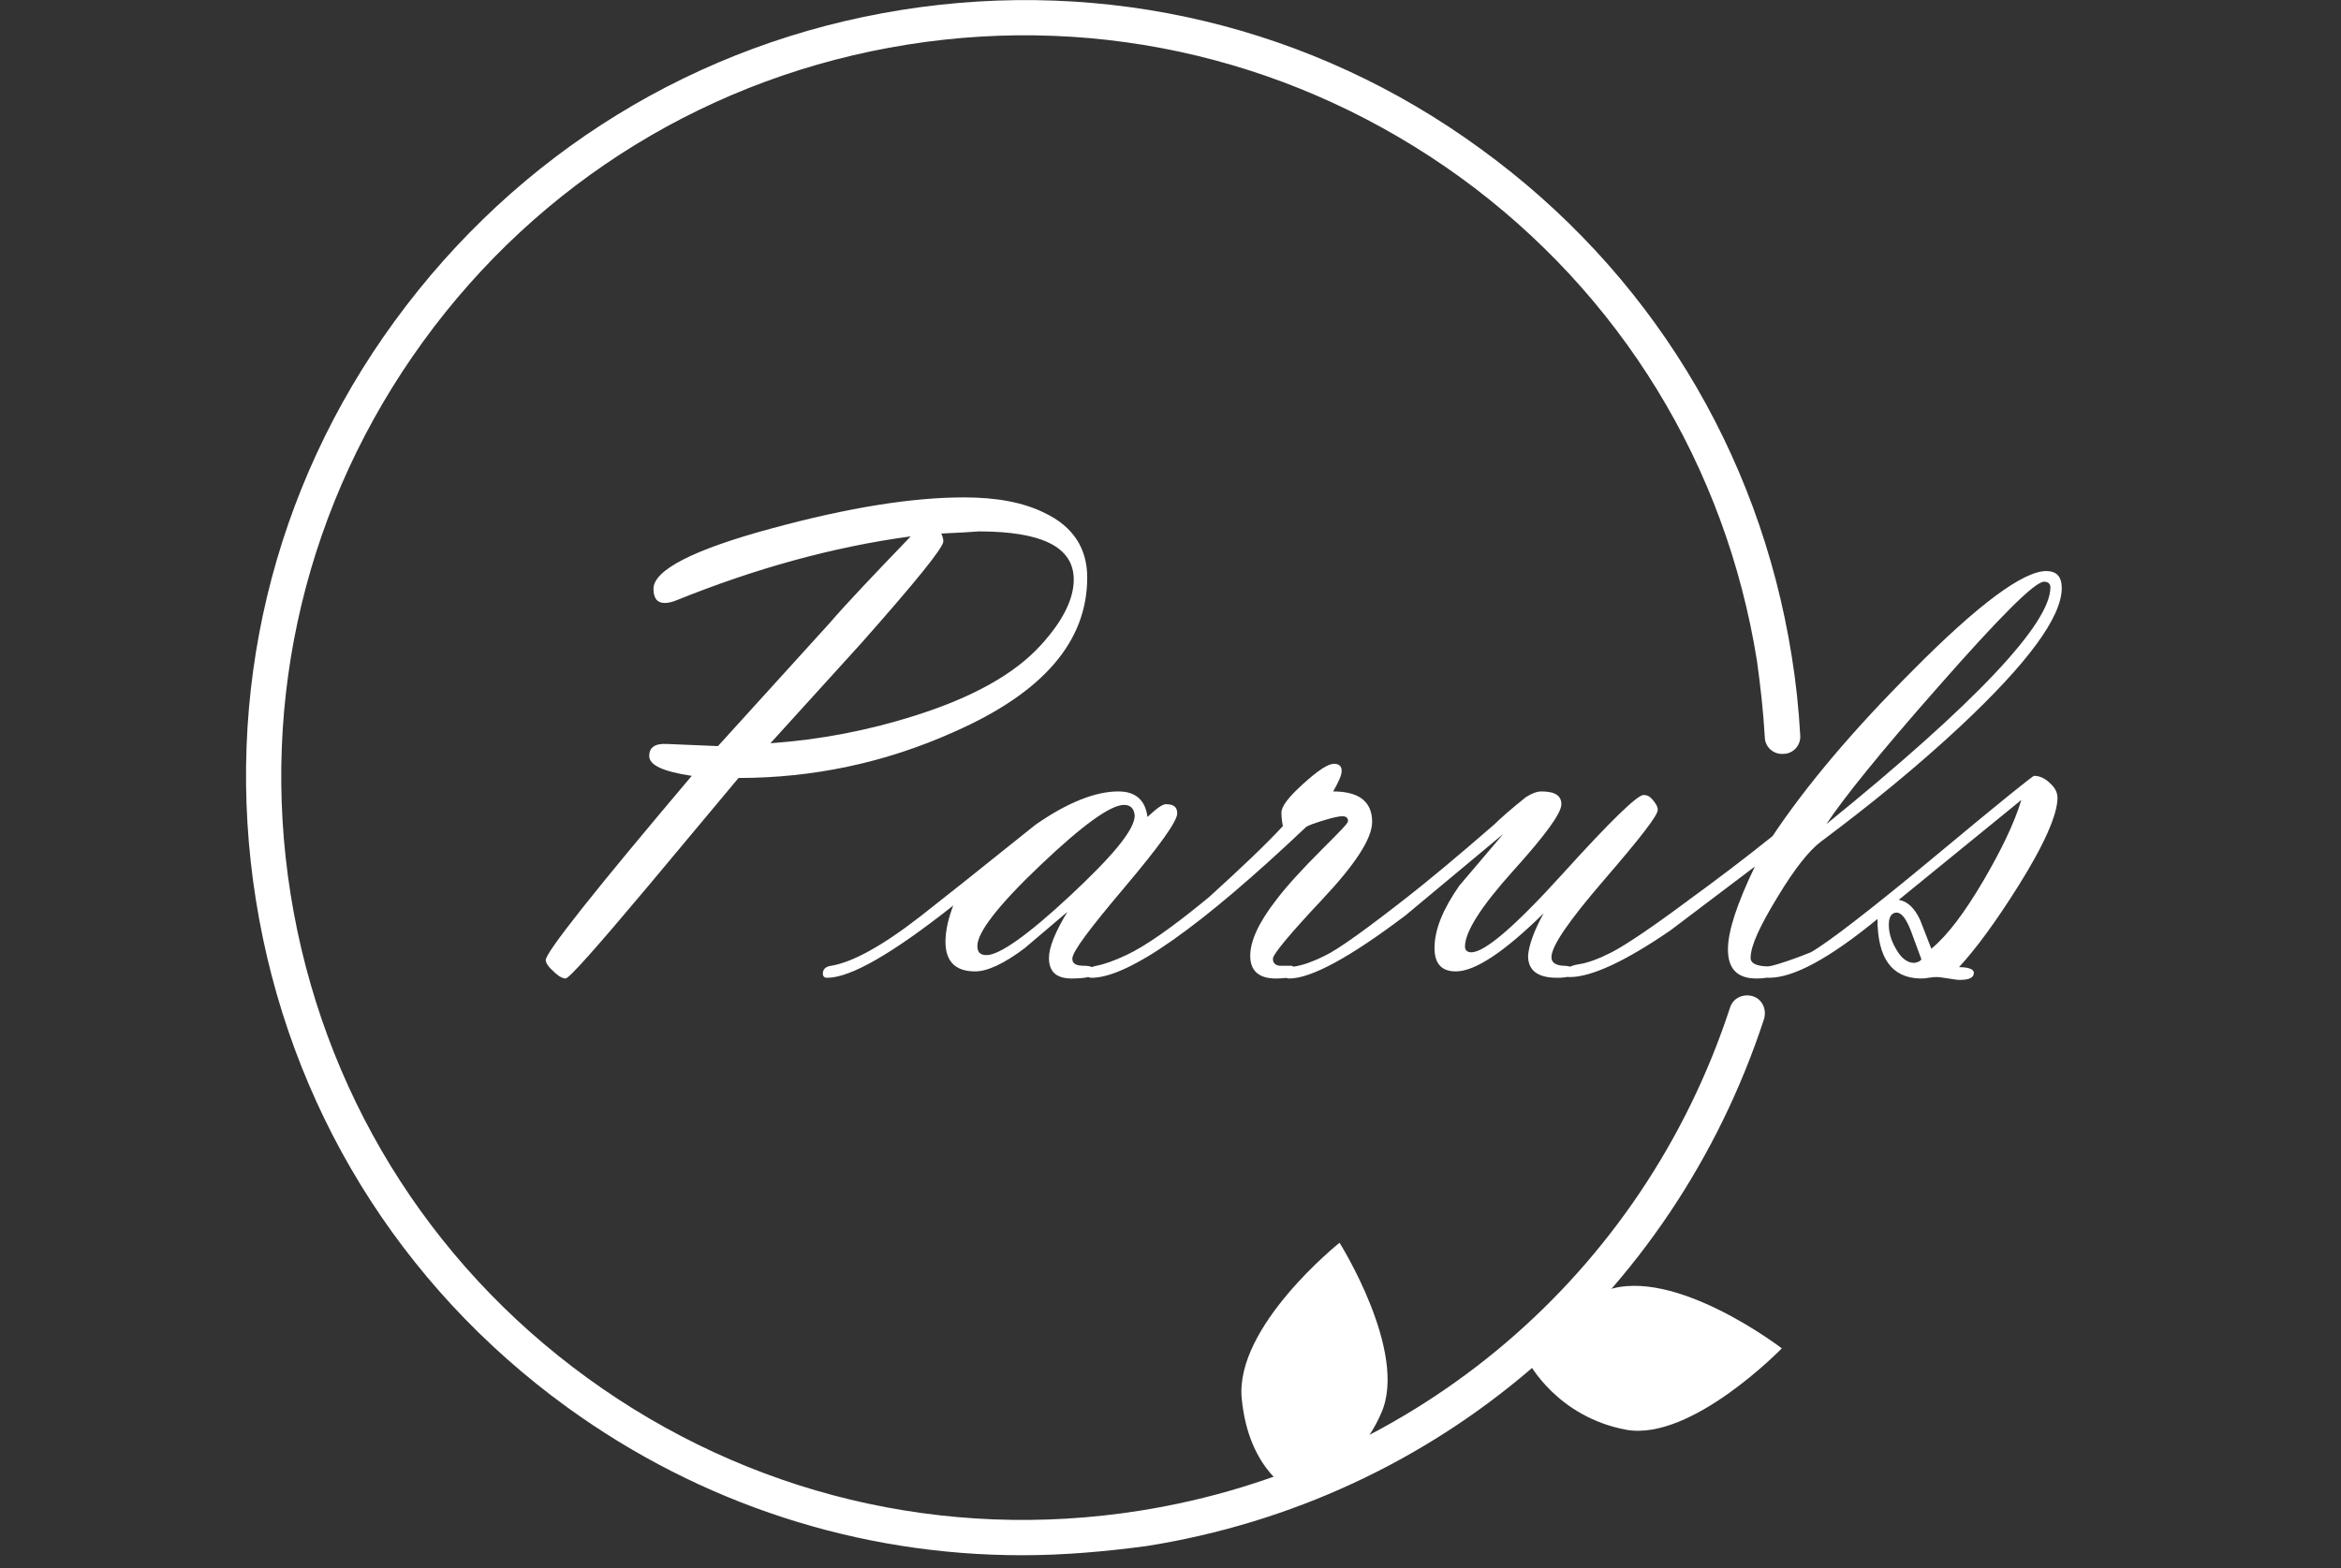
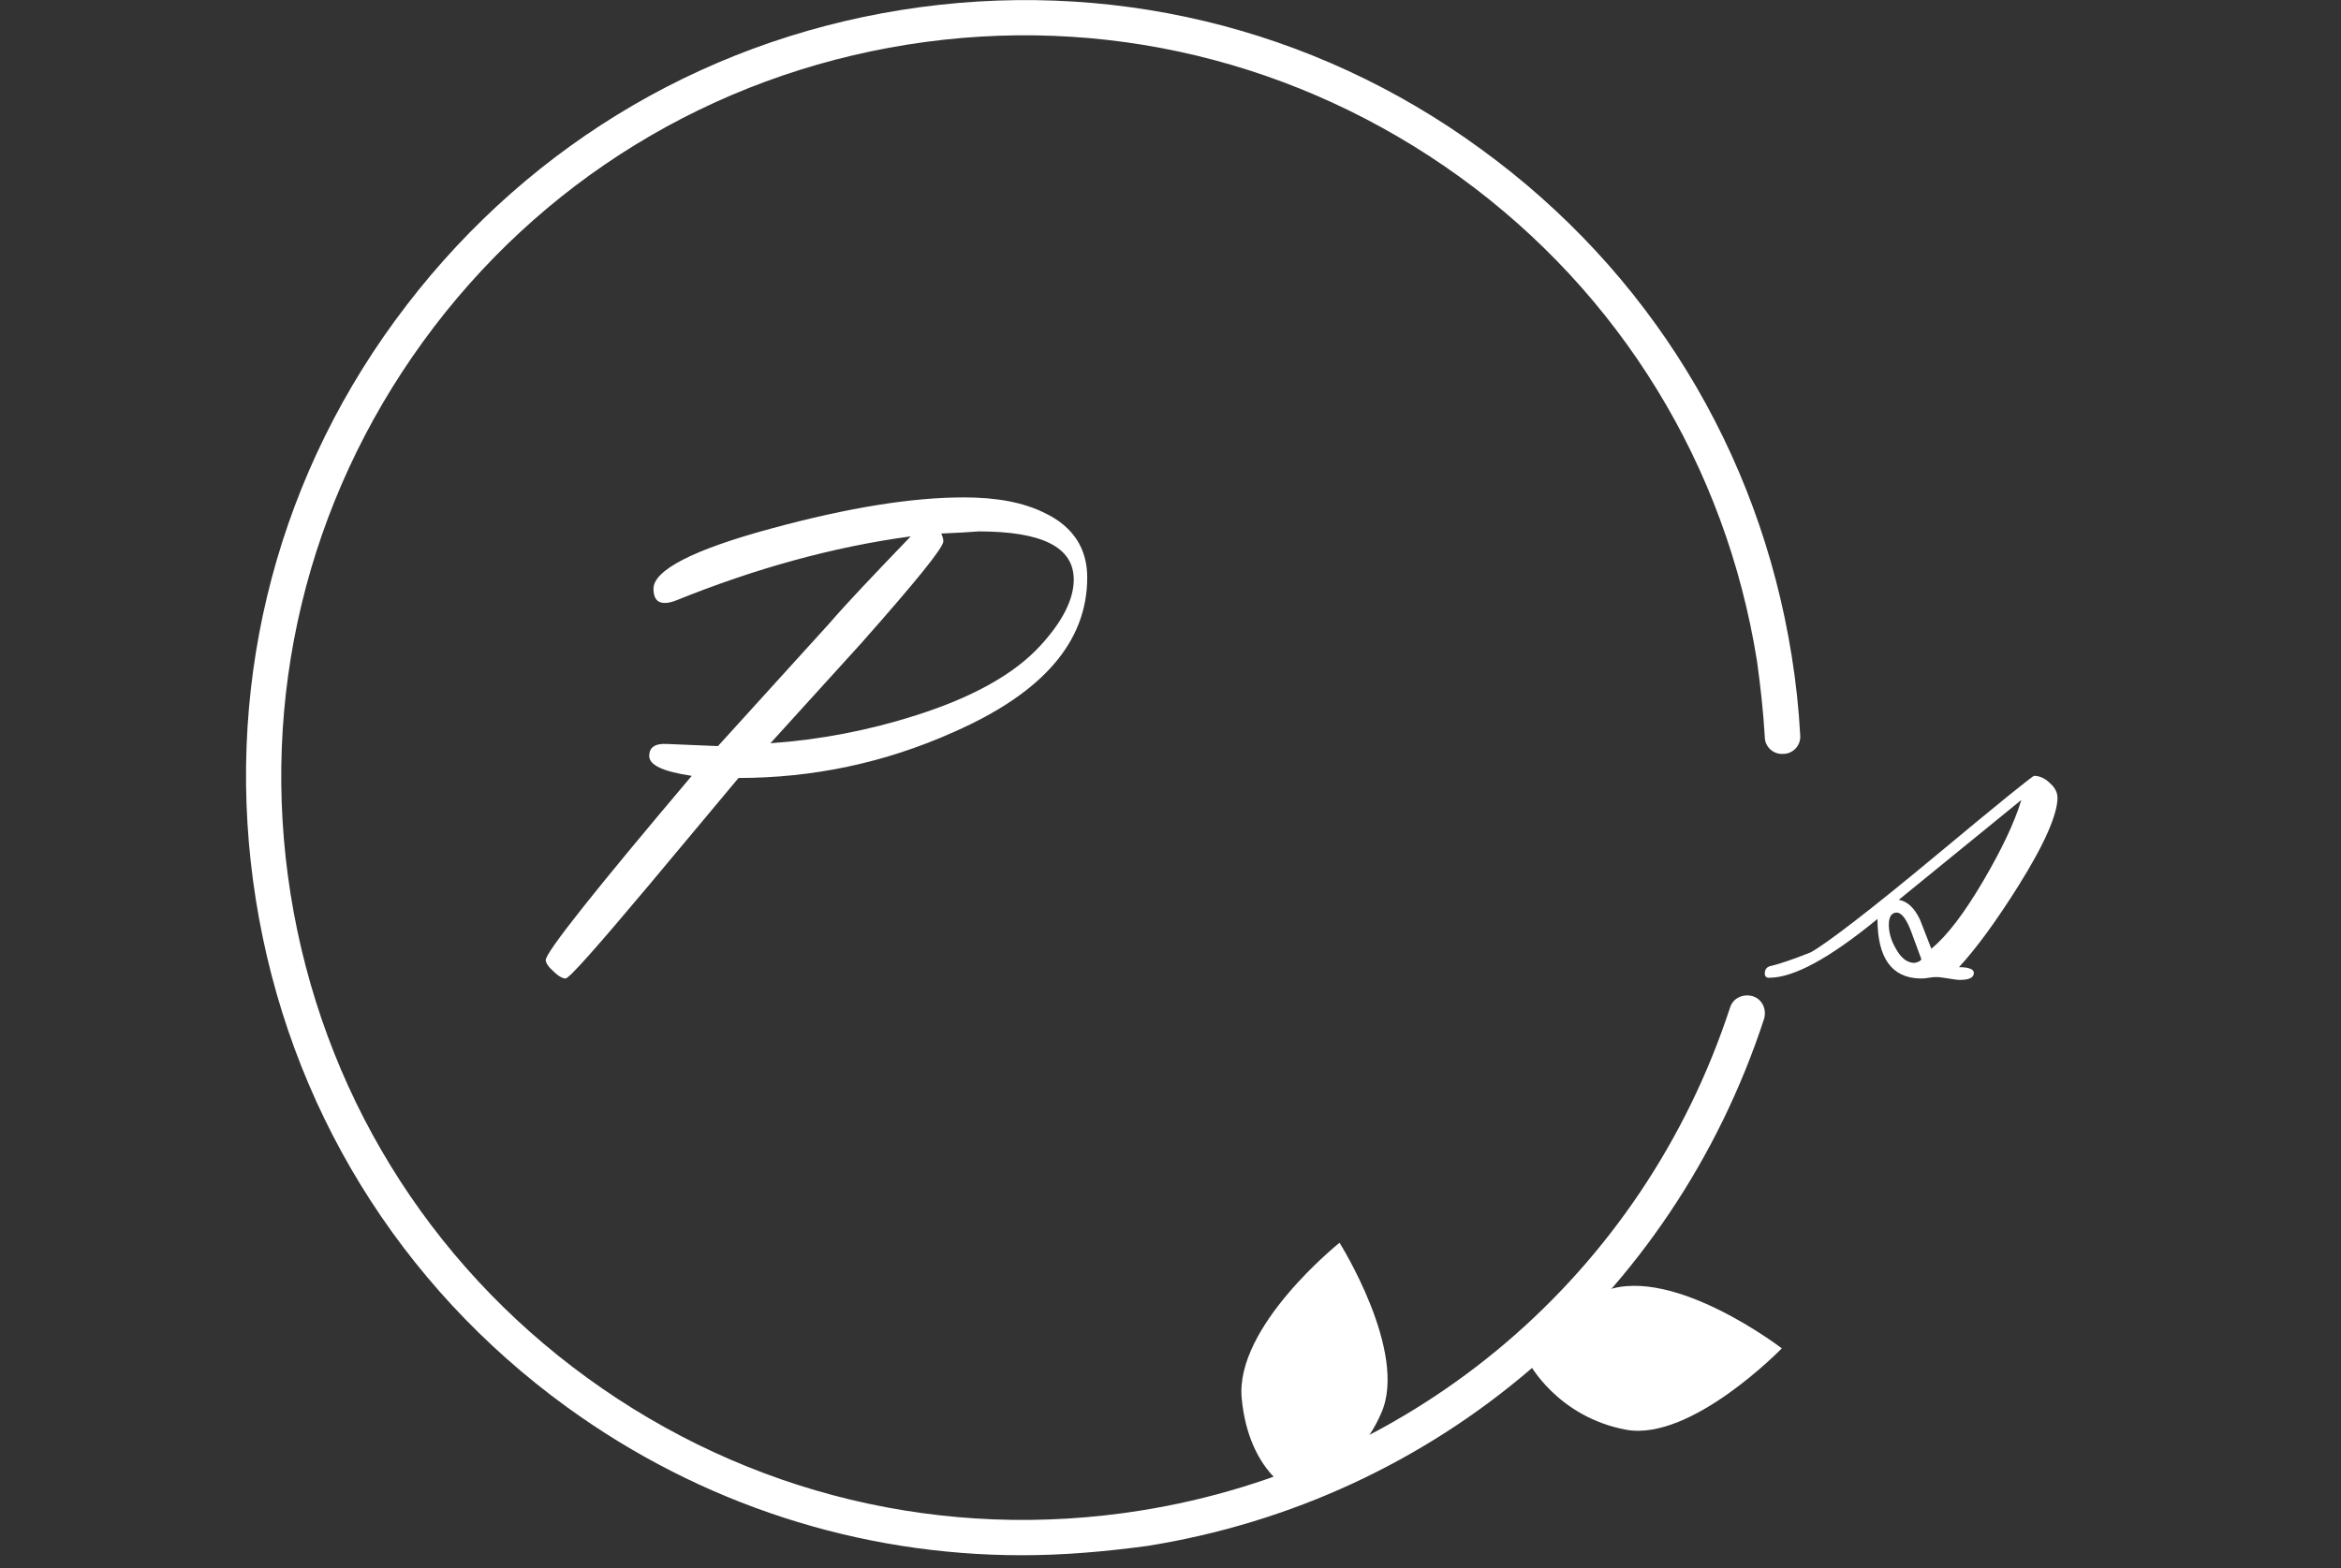
<svg xmlns="http://www.w3.org/2000/svg" version="1.1" id="Ebene_1" x="0px" y="0px" viewBox="0 0 330.3 221.3" style="enable-background:new 0 0 330.3 221.3;" xml:space="preserve">
  <rect x="0" y="0" width="330.3" height="221.3" fill="#333333" stroke="none" />
  <style type="text/css">
	.st0{fill:#FFFFFF;}
</style>
  <g>
    <g>
      <path class="st0" d="M144.2,219.5c-23,0-45.3-7.2-64.2-20.9C56.3,181.4,40.7,156,36.1,127s2.3-58,19.6-81.7S98.3,6,127.2,1.4    s58,2.3,81.7,19.6c23.7,17.2,39.3,42.6,43.9,71.6c0.6,3.7,1,7.5,1.2,11.2c0.1,1.4-1,2.6-2.4,2.6c-1.4,0.1-2.6-1-2.6-2.4    c-0.2-3.5-0.6-7.1-1.1-10.7C243.5,65.7,228.6,41.4,206,25C183.3,8.6,155.6,1.9,128,6.3S76.1,25.6,59.7,48.2s-23.1,50.3-18.7,78    c4.4,27.6,19.3,51.9,41.9,68.3s50.3,23.1,78,18.7c39-6.2,70.9-33.4,83.2-71c0.4-1.3,1.8-2,3.2-1.6c1.3,0.4,2,1.8,1.6,3.2    c-12.9,39.4-46.2,67.9-87.1,74.4C155.8,219,150,219.5,144.2,219.5z" />
    </g>
    <g>
      <path class="st0" d="M215.7,192.3c0,0,1.2-6.8,11-10.2c9.6-3.4,24.7,8.2,24.7,8.2s-12.7,13.1-21.9,11.5    C219.7,200,215.7,192.3,215.7,192.3" />
    </g>
    <g>
      <path class="st0" d="M182.5,210.6c0,0-6.3-2.8-7.3-13.2c-1-10.2,13.8-22,13.8-22s9.7,15.4,5.9,24    C191,208.5,182.5,210.6,182.5,210.6" />
    </g>
  </g>
  <g>
    <path class="st0" d="M104.2,109.8L91.5,125c-7.3,8.7-11.2,13.1-11.7,13.1c-0.4,0-1-0.3-1.7-1c-0.7-0.6-1.1-1.2-1.1-1.6   c0-1.1,6.9-9.8,20.6-26c-4-0.6-6-1.5-6-2.8c0-1.2,0.8-1.8,2.5-1.7l7.2,0.3L117,88c2.5-2.9,6.4-7,11.5-12.3c-11.1,1.5-22.1,4.6-33,9   c-0.7,0.3-1.3,0.4-1.7,0.4c-1.1,0-1.6-0.7-1.6-2c0-2.6,5.5-5.5,16.6-8.5c11-3,20-4.4,27.2-4.4c4.6,0,8.4,0.7,11.4,2.2   c4,1.9,6,5,6,9.1c0,9.1-6.3,16.3-18.8,21.8C124.8,107.7,114.6,109.8,104.2,109.8z M132.8,75.3c0.2,0.4,0.3,0.8,0.3,1.1   c0,0.9-3.9,5.7-11.6,14.4l-12.8,14.1c7-0.5,13.8-1.8,20.4-3.9c8.2-2.6,14.1-5.9,17.8-10c3.1-3.4,4.6-6.5,4.6-9.2   c0-4.6-4.5-6.8-13.4-6.8C136.9,75.1,135.1,75.2,132.8,75.3z" />
-     <path class="st0" d="M134.5,127.8c-8.6,6.8-14.5,10.2-17.8,10.2c-0.4,0-0.6-0.2-0.6-0.6c0-0.6,0.4-1,1.2-1.1c3-0.5,7.2-2.8,12.6-7   l6.2-4.9l10-8c4.6-3.2,8.5-4.7,11.7-4.7c2.4,0,3.8,1.2,4.1,3.6c1.3-1.2,2.1-1.8,2.6-1.8c1.1,0,1.6,0.4,1.6,1.3   c0,1.1-2.5,4.6-7.4,10.4c-4.9,5.8-7.4,9.1-7.4,10.1c0,0.7,0.5,1,1.6,1s1.6,0.3,1.6,0.8c0,0.7-1.1,1-3.3,1s-3.2-1-3.2-2.9   c0-1.5,0.9-3.7,2.6-6.5l-6,5.1c-2.9,2.2-5.3,3.3-7,3.3c-2.8,0-4.2-1.4-4.2-4.2C133.4,131.4,133.8,129.6,134.5,127.8z M158.6,113.6   c-1.9,0-5.8,2.8-11.8,8.5s-8.9,9.5-8.9,11.4c0,0.9,0.4,1.3,1.3,1.3c1.8,0,5.8-2.8,11.8-8.4s9.1-9.3,9.1-11.3   C160,114.1,159.5,113.6,158.6,113.6z" />
-     <path class="st0" d="M181,116.6c-0.2-1.1-0.2-1.7-0.2-1.9c0-0.9,1-2.2,3.1-4.1s3.5-2.8,4.3-2.8c0.7,0,1.1,0.3,1.1,1   c0,0.6-0.4,1.5-1.2,2.9c3.6,0,5.5,1.4,5.5,4.3c0,2.3-2.3,5.9-7,10.9c-4.7,5-7,7.8-7,8.4s0.3,0.9,0.9,1h1.6c0.4,0,0.7,0.3,0.7,0.8   c0,0.7-0.9,1-2.8,1c-2.4,0-3.6-1.1-3.6-3.2c0-2.1,1.2-4.7,3.6-7.8c1.5-2,3.7-4.4,6.6-7.3c2.4-2.4,3.6-3.6,3.6-3.9   c0-0.5-0.3-0.7-0.8-0.7s-1.4,0.2-2.7,0.6s-2.1,0.7-2.4,0.9c-15,14.2-25.1,21.3-30.3,21.3c-0.4,0-0.6-0.2-0.6-0.6   c0-0.6,0.4-0.9,1.3-1.1c1.1-0.2,2.5-0.7,4.2-1.5c2.6-1.2,6.5-3.9,11.7-8.2C175,122.6,178.5,119.3,181,116.6z" />
-     <path class="st0" d="M217.8,128.9c-5.6,5.5-9.7,8.2-12.4,8.2c-2,0-3-1.1-3-3.3c0-2.6,1.2-5.5,3.5-8.8l6.2-7.3l-13.8,11.5   c-7.8,5.9-13.3,8.9-16.4,8.9c-0.4,0-0.6-0.2-0.6-0.6c0-0.5,0.5-0.9,1.4-1.1c1.2-0.2,2.6-0.7,4.2-1.5c1.9-0.9,5.8-3.7,11.8-8.4   c2.8-2.2,6.8-5.5,12.2-10.2c0.9-0.9,2.4-2.2,4.4-3.8c0.8-0.5,1.5-0.8,2.2-0.8c1.9,0,2.8,0.6,2.8,1.8c0,1.3-2.3,4.4-6.8,9.4   s-6.8,8.6-6.8,10.7c0,0.5,0.3,0.8,0.9,0.8c1.9,0,6.2-3.7,12.9-11.1s10.5-11.1,11.4-11.1c0.5,0,0.9,0.2,1.3,0.7s0.7,0.9,0.7,1.4   c0,0.8-2.5,4-7.5,9.8c-5,5.8-7.5,9.4-7.5,11c0,0.7,0.5,1.1,1.6,1.2c1.1,0,1.6,0.3,1.6,0.8c0,0.6-0.8,0.9-2.4,0.9   c-2.7,0-4.1-1-4.1-3.1C215.7,133.5,216.4,131.4,217.8,128.9z" />
-     <path class="st0" d="M247.6,122.3l-11.9,9c-6.4,4.4-11.2,6.6-14.2,6.6c-0.4,0-0.6-0.2-0.6-0.6c0-0.6,0.6-1,1.8-1.2   c1.4-0.2,2.9-0.8,4.7-1.7c2.1-1.1,5.8-3.6,10.9-7.4c3.7-2.7,7.7-5.7,11.8-9c4.8-7.2,11.4-15,19.8-23.4c9.3-9.4,15.6-14,18.8-14   c1.5,0,2.2,0.8,2.2,2.4c0,4.1-4.8,10.6-14.3,19.5c-6,5.6-12.6,11-19.7,16.3c-1.6,1.2-3.7,3.8-6.1,7.8c-2.5,4.1-3.8,6.9-3.8,8.6   c0,0.8,0.9,1.2,2.7,1.2c0.4,0,0.6,0.3,0.6,0.8c0,0.6-0.8,0.9-2.5,0.9c-2.7,0-4-1.4-4-4.1C243.8,131.4,245.1,127.5,247.6,122.3z    M288.4,82.1c-1.3,0-6.2,4.9-14.9,14.8c-8.3,9.4-13.5,15.9-15.8,19.4c21.1-17.1,31.6-28.3,31.6-33.4   C289.3,82.4,289,82.1,288.4,82.1z" />
-     <path class="st0" d="M264.9,129.7c-6.7,5.5-11.8,8.3-15.3,8.3c-0.4,0-0.6-0.2-0.6-0.6c0-0.6,0.3-1,1-1.1c1.2-0.3,3-0.9,5.5-1.9   c2.3-1.3,8.2-5.8,17.7-13.7c9-7.5,13.6-11.2,13.8-11.2c0.7,0,1.5,0.3,2.2,1c0.7,0.6,1.1,1.3,1.1,2.1c0,2.3-1.8,6.5-5.5,12.4   c-3.2,5.1-6,8.9-8.4,11.5c1.4,0,2.1,0.3,2.1,0.8c0,0.7-0.7,1-2,1c-0.4,0-0.9-0.1-1.6-0.2s-1.2-0.2-1.6-0.2c-0.3,0-0.6,0-1.2,0.1   c-0.5,0.1-0.9,0.1-1.2,0.1C266.9,138,264.9,135.2,264.9,129.7z M271.1,135.4l-1.4-3.8c-0.7-1.9-1.4-2.8-2.1-2.8s-1.1,0.6-1.1,1.7   c0,1.1,0.3,2.2,1,3.4c0.7,1.3,1.6,2,2.6,2C270.6,135.8,270.9,135.7,271.1,135.4z M272.5,133.9c2.3-1.9,4.7-5.1,7.4-9.7   c2.5-4.3,4.3-8,5.3-11.3L267.9,127c1.2,0.2,2.2,1.1,3,2.8L272.5,133.9z" />
+     <path class="st0" d="M264.9,129.7c-6.7,5.5-11.8,8.3-15.3,8.3c-0.4,0-0.6-0.2-0.6-0.6c0-0.6,0.3-1,1-1.1c1.2-0.3,3-0.9,5.5-1.9   c2.3-1.3,8.2-5.8,17.7-13.7c9-7.5,13.6-11.2,13.8-11.2c0.7,0,1.5,0.3,2.2,1c0.7,0.6,1.1,1.3,1.1,2.1c0,2.3-1.8,6.5-5.5,12.4   c-3.2,5.1-6,8.9-8.4,11.5c1.4,0,2.1,0.3,2.1,0.8c0,0.7-0.7,1-2,1c-0.4,0-0.9-0.1-1.6-0.2s-1.2-0.2-1.6-0.2c-0.3,0-0.6,0-1.2,0.1   c-0.5,0.1-0.9,0.1-1.2,0.1C266.9,138,264.9,135.2,264.9,129.7z M271.1,135.4l-1.4-3.8c-0.7-1.9-1.4-2.8-2.1-2.8s-1.1,0.6-1.1,1.7   c0,1.1,0.3,2.2,1,3.4c0.7,1.3,1.6,2,2.6,2C270.6,135.8,270.9,135.7,271.1,135.4M272.5,133.9c2.3-1.9,4.7-5.1,7.4-9.7   c2.5-4.3,4.3-8,5.3-11.3L267.9,127c1.2,0.2,2.2,1.1,3,2.8L272.5,133.9z" />
  </g>
</svg>